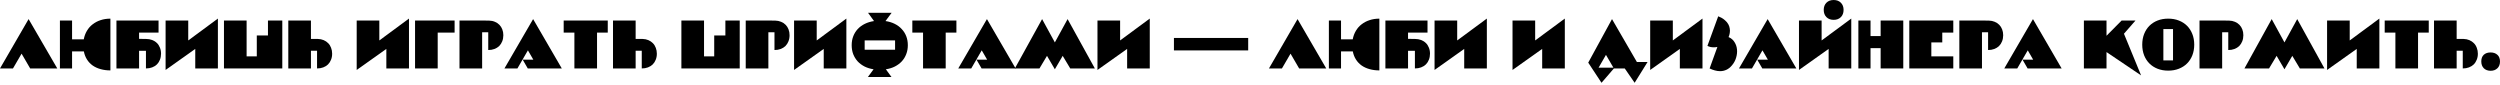
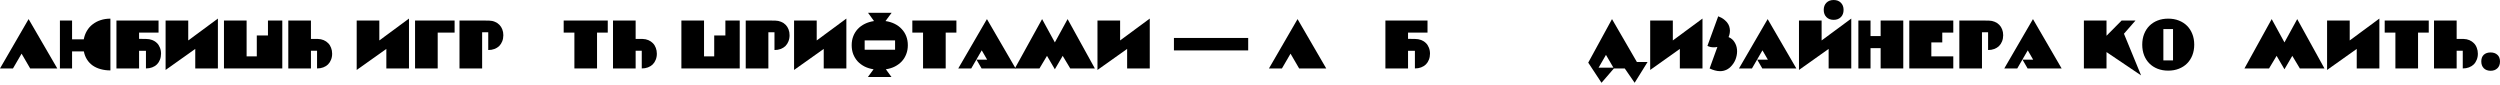
<svg xmlns="http://www.w3.org/2000/svg" width="1240" height="42" viewBox="0 0 1240 42" fill="none">
  <path d="M6.438 33.949H0L14.186 9.47L28.409 33.949H14.972L10.705 26.613L6.438 33.949Z" fill="black" />
  <path d="M54.761 34.922C53.014 34.922 51.392 34.71 49.895 34.286C48.423 33.887 47.113 33.288 45.965 32.489C44.842 31.691 43.906 30.705 43.158 29.532C42.409 28.36 41.885 27.012 41.586 25.49H35.747V33.949H29.72V10.181H35.747V19.501H41.548C41.848 17.929 42.372 16.519 43.12 15.271C43.869 13.999 44.817 12.926 45.965 12.053C47.113 11.154 48.423 10.468 49.895 9.994C51.392 9.495 53.014 9.245 54.761 9.245V34.922Z" fill="black" />
  <path d="M57.756 10.181H78.642V16.17H68.985V19.276L72.391 19.314C73.514 19.314 74.537 19.489 75.461 19.838C76.384 20.187 77.17 20.686 77.819 21.335C78.468 21.959 78.967 22.72 79.316 23.618C79.69 24.517 79.877 25.515 79.877 26.613C79.877 27.711 79.69 28.721 79.316 29.645C78.967 30.543 78.468 31.317 77.819 31.965C77.17 32.589 76.384 33.076 75.461 33.425C74.537 33.774 73.514 33.949 72.391 33.949V25.19H68.985V33.949H57.756V10.181Z" fill="black" />
  <path d="M82.137 10.181H93.366V20.062L108.076 9.208V33.949H96.847V24.255L82.137 34.698V10.181Z" fill="black" />
  <path d="M140.02 33.949H111.087V10.181H122.316V27.96H127.369V17.592H132.909V10.181H140.02V33.949Z" fill="black" />
  <path d="M142.997 33.949V10.181H154.226V19.314H157.633C158.706 19.339 159.679 19.538 160.552 19.913C161.425 20.287 162.174 20.799 162.798 21.447C163.422 22.071 163.896 22.832 164.22 23.731C164.57 24.604 164.744 25.577 164.744 26.65C164.744 27.748 164.557 28.746 164.183 29.645C163.833 30.543 163.334 31.317 162.686 31.965C162.037 32.589 161.251 33.076 160.328 33.425C159.404 33.774 158.381 33.949 157.258 33.949V25.153H154.226V33.949H142.997Z" fill="black" />
  <path d="M176.918 10.181H188.147V20.062L202.857 9.208V33.949H191.628V24.255L176.918 34.698V10.181Z" fill="black" />
  <path d="M205.868 10.181H225.482V16.17H217.097V33.949H205.868V10.181Z" fill="black" />
  <path d="M227.91 10.181H239.139L242.545 10.218C243.618 10.243 244.591 10.443 245.464 10.817C246.338 11.167 247.086 11.666 247.71 12.315C248.334 12.938 248.808 13.687 249.132 14.56C249.482 15.434 249.656 16.407 249.656 17.48C249.656 18.578 249.469 19.588 249.095 20.512C248.746 21.41 248.247 22.183 247.598 22.832C246.949 23.456 246.163 23.943 245.24 24.292C244.316 24.641 243.293 24.816 242.17 24.816V16.02H239.139V33.949H227.91V10.181Z" fill="black" />
-   <path d="M256.642 33.949H250.204L264.427 9.47L278.651 33.949H261.77L259.262 29.607H264.539L261.845 24.966L256.642 33.949Z" fill="black" />
  <path d="M279.586 16.17V10.181H301.446V16.17H296.13V33.949H284.901V16.17H279.586Z" fill="black" />
  <path d="M304.049 33.949V10.181H315.278V19.314H318.684C319.757 19.339 320.73 19.538 321.604 19.913C322.477 20.287 323.226 20.799 323.849 21.447C324.473 22.071 324.947 22.832 325.272 23.731C325.621 24.604 325.796 25.577 325.796 26.65C325.796 27.748 325.609 28.746 325.234 29.645C324.885 30.543 324.386 31.317 323.737 31.965C323.088 32.589 322.302 33.076 321.379 33.425C320.456 33.774 319.433 33.949 318.31 33.949V25.153H315.278V33.949H304.049Z" fill="black" />
  <path d="M366.903 33.949H337.97V10.181H349.199V27.96H354.252V17.592H359.792V10.181H366.903V33.949Z" fill="black" />
  <path d="M369.88 10.181H381.11L384.516 10.218C385.589 10.243 386.562 10.443 387.435 10.817C388.309 11.167 389.057 11.666 389.681 12.315C390.305 12.938 390.779 13.687 391.103 14.56C391.453 15.434 391.627 16.407 391.627 17.48C391.627 18.578 391.44 19.588 391.066 20.512C390.717 21.41 390.218 22.183 389.569 22.832C388.92 23.456 388.134 23.943 387.211 24.292C386.287 24.641 385.264 24.816 384.141 24.816V16.02H381.11V33.949H369.88V10.181Z" fill="black" />
  <path d="M393.859 10.181H405.088V20.062L419.798 9.208V33.949H408.569V24.255L393.859 34.698V10.181Z" fill="black" />
  <path d="M422.435 22.421C422.435 20.799 422.697 19.314 423.221 17.966C423.745 16.619 424.481 15.434 425.429 14.411C426.402 13.363 427.575 12.502 428.947 11.828C430.32 11.154 431.842 10.693 433.514 10.443L430.557 6.363H442.235L439.203 10.443C440.9 10.693 442.422 11.154 443.77 11.828C445.142 12.502 446.303 13.363 447.251 14.411C448.224 15.434 448.973 16.619 449.497 17.966C450.021 19.314 450.283 20.799 450.283 22.421C450.283 24.018 450.021 25.49 449.497 26.837C448.998 28.16 448.274 29.345 447.326 30.393C446.377 31.416 445.23 32.277 443.882 32.976C442.56 33.65 441.062 34.111 439.39 34.361L442.16 38.179H430.482L433.289 34.361C431.642 34.111 430.145 33.65 428.798 32.976C427.45 32.277 426.302 31.416 425.354 30.393C424.431 29.345 423.707 28.16 423.183 26.837C422.684 25.49 422.435 24.018 422.435 22.421ZM428.873 24.666H443.957V20.025H428.873V24.666Z" fill="black" />
  <path d="M452.518 16.17V10.181H474.377V16.17H469.062V33.949H457.833V16.17H452.518Z" fill="black" />
  <path d="M481.734 33.949H475.296L489.519 9.47L503.743 33.949H486.862L484.354 29.607H489.632L486.937 24.966L481.734 33.949Z" fill="black" />
  <path d="M523.206 34.361L519.314 27.698L515.571 33.949H503.368L516.881 9.47L523.206 21.036L529.532 9.47L543.044 33.949H530.842L527.099 27.698L523.206 34.361Z" fill="black" />
  <path d="M544.347 10.181H555.576V20.062L570.286 9.208V33.949H559.057V24.255L544.347 34.698V10.181Z" fill="black" />
  <path d="M582.271 18.827H619.102V25.003H582.271V18.827Z" fill="black" />
  <path d="M635.84 33.949H629.402L643.588 9.47L657.812 33.949H644.374L640.107 26.613L635.84 33.949Z" fill="black" />
-   <path d="M684.163 34.922C682.417 34.922 680.795 34.71 679.297 34.286C677.825 33.887 676.515 33.288 675.367 32.489C674.244 31.691 673.309 30.705 672.56 29.532C671.811 28.36 671.287 27.012 670.988 25.49H665.149V33.949H659.123V10.181H665.149V19.501H670.951C671.25 17.929 671.774 16.519 672.523 15.271C673.271 13.999 674.219 12.926 675.367 12.053C676.515 11.154 677.825 10.468 679.297 9.994C680.795 9.495 682.417 9.245 684.163 9.245V34.922Z" fill="black" />
  <path d="M687.159 10.181H708.045V16.17H698.388V19.276L701.794 19.314C702.917 19.314 703.94 19.489 704.863 19.838C705.786 20.187 706.572 20.686 707.221 21.335C707.87 21.959 708.369 22.72 708.718 23.618C709.093 24.517 709.28 25.515 709.28 26.613C709.28 27.711 709.093 28.721 708.718 29.645C708.369 30.543 707.87 31.317 707.221 31.965C706.572 32.589 705.786 33.076 704.863 33.425C703.94 33.774 702.917 33.949 701.794 33.949V25.19H698.388V33.949H687.159V10.181Z" fill="black" />
-   <path d="M711.539 10.181H722.768V20.062L737.478 9.208V33.949H726.249V24.255L711.539 34.698V10.181Z" fill="black" />
-   <path d="M750.212 10.181H761.441V20.062L776.151 9.208V33.949H764.922V24.255L750.212 34.698V10.181Z" fill="black" />
  <path d="M787.762 31.067L799.553 9.47L811.905 30.767H817.182L810.782 41.061L805.878 33.949H800.488L794.35 41.061L787.762 31.067ZM792.89 33.575H800.264L796.558 27.212L792.89 33.575Z" fill="black" />
  <path d="M818.493 10.181H829.722V20.062L844.432 9.208V33.949H833.203V24.255L818.493 34.698V10.181Z" fill="black" />
  <path d="M852.234 8.085C852.733 8.26 853.257 8.497 853.806 8.796C854.355 9.071 854.954 9.495 855.602 10.069C856.326 10.693 856.875 11.354 857.249 12.053C857.624 12.751 857.861 13.462 857.96 14.186C858.085 14.91 858.085 15.633 857.96 16.357C857.861 17.081 857.661 17.767 857.362 18.416C857.411 18.416 857.486 18.441 857.586 18.49C858.784 19.039 859.707 19.863 860.356 20.961C861.03 22.034 861.429 23.232 861.554 24.554C861.678 25.877 861.529 27.237 861.105 28.634C860.705 30.006 860.032 31.254 859.083 32.377C858.21 33.425 857.274 34.174 856.276 34.623C855.278 35.072 854.242 35.297 853.169 35.297C852.296 35.297 851.423 35.172 850.549 34.922C849.701 34.698 848.84 34.373 847.967 33.949L851.822 23.282C851.198 23.406 850.637 23.469 850.138 23.469C849.564 23.469 849.002 23.419 848.453 23.319C847.904 23.194 847.38 23.007 846.881 22.758L852.234 8.085Z" fill="black" />
  <path d="M868.974 33.949H862.536L876.759 9.47L890.983 33.949H874.102L871.594 29.607H876.872L874.177 24.966L868.974 33.949Z" fill="black" />
  <path d="M904.57 4.903C904.57 3.431 905.019 2.246 905.917 1.347C906.816 0.449 908.013 0 909.511 0C910.983 0 912.168 0.449 913.067 1.347C913.965 2.246 914.414 3.431 914.414 4.903C914.414 6.401 913.965 7.598 913.067 8.497C912.168 9.395 910.983 9.844 909.511 9.844C908.013 9.844 906.816 9.395 905.917 8.497C905.019 7.598 904.57 6.401 904.57 4.903ZM892.293 10.181H903.522V20.062L918.232 9.208V33.949H907.003V24.255L892.293 34.698V10.181Z" fill="black" />
  <path d="M932.796 10.181H944.025V33.949H932.796V23.88H927.781V33.949H921.754V10.181H927.781V17.892H932.796V10.181Z" fill="black" />
  <path d="M968.834 10.181V16.17H963.369V21.036H957.942V27.96H968.834V33.949H947.012V10.181H968.834Z" fill="black" />
  <path d="M971.832 10.181H983.061L986.467 10.218C987.54 10.243 988.513 10.443 989.386 10.817C990.26 11.167 991.008 11.666 991.632 12.315C992.256 12.938 992.73 13.687 993.055 14.56C993.404 15.434 993.579 16.407 993.579 17.48C993.579 18.578 993.391 19.588 993.017 20.512C992.668 21.41 992.169 22.183 991.52 22.832C990.871 23.456 990.085 23.943 989.162 24.292C988.239 24.641 987.215 24.816 986.093 24.816V16.02H983.061V33.949H971.832V10.181Z" fill="black" />
  <path d="M1000.56 33.949H994.126L1008.35 9.47L1022.57 33.949H1005.69L1003.18 29.607H1008.46L1005.77 24.966L1000.56 33.949Z" fill="black" />
  <path d="M1033.61 10.181H1044.83V17.742L1052.32 10.181H1059.21L1053.48 16.731L1061.98 37.393L1044.83 25.827V33.949H1033.61V10.181Z" fill="black" />
  <path d="M1062.55 22.159C1062.55 20.212 1062.86 18.453 1063.48 16.881C1064.11 15.284 1064.98 13.924 1066.1 12.801C1067.23 11.678 1068.57 10.805 1070.15 10.181C1071.74 9.557 1073.5 9.245 1075.42 9.245C1077.37 9.245 1079.13 9.557 1080.7 10.181C1082.3 10.805 1083.66 11.678 1084.78 12.801C1085.9 13.924 1086.78 15.284 1087.4 16.881C1088.02 18.453 1088.34 20.212 1088.34 22.159C1088.34 24.08 1088.02 25.839 1087.4 27.436C1086.78 29.008 1085.9 30.356 1084.78 31.479C1083.66 32.602 1082.3 33.475 1080.7 34.099C1079.13 34.723 1077.37 35.035 1075.42 35.035C1073.5 35.035 1071.74 34.723 1070.15 34.099C1068.57 33.475 1067.23 32.602 1066.1 31.479C1064.98 30.356 1064.11 29.008 1063.48 27.436C1062.86 25.839 1062.55 24.08 1062.55 22.159ZM1077.82 29.944V14.411H1073.03V29.944H1077.82Z" fill="black" />
-   <path d="M1090.96 10.181H1102.19L1105.59 10.218C1106.67 10.243 1107.64 10.443 1108.51 10.817C1109.39 11.167 1110.13 11.666 1110.76 12.315C1111.38 12.938 1111.86 13.687 1112.18 14.56C1112.53 15.434 1112.7 16.407 1112.7 17.48C1112.7 18.578 1112.52 19.588 1112.14 20.512C1111.79 21.41 1111.29 22.183 1110.65 22.832C1110 23.456 1109.21 23.943 1108.29 24.292C1107.36 24.641 1106.34 24.816 1105.22 24.816V16.02H1102.19V33.949H1090.96V10.181Z" fill="black" />
  <path d="M1133.09 34.361L1129.2 27.698L1125.45 33.949H1113.25L1126.76 9.47L1133.09 21.036L1139.42 9.47L1152.93 33.949H1140.73L1136.98 27.698L1133.09 34.361Z" fill="black" />
  <path d="M1154.23 10.181H1165.46V20.062L1180.17 9.208V33.949H1168.94V24.255L1154.23 34.698V10.181Z" fill="black" />
  <path d="M1182.81 16.17V10.181H1204.66V16.17H1199.35V33.949H1188.12V16.17H1182.81Z" fill="black" />
  <path d="M1207.27 33.949V10.181H1218.5V19.314H1221.9C1222.98 19.339 1223.95 19.538 1224.82 19.913C1225.7 20.287 1226.44 20.799 1227.07 21.447C1227.69 22.071 1228.17 22.832 1228.49 23.731C1228.84 24.604 1229.02 25.577 1229.02 26.65C1229.02 27.748 1228.83 28.746 1228.45 29.645C1228.1 30.543 1227.61 31.317 1226.96 31.965C1226.31 32.589 1225.52 33.076 1224.6 33.425C1223.67 33.774 1222.65 33.949 1221.53 33.949V25.153H1218.5V33.949H1207.27Z" fill="black" />
  <path d="M1230.72 30.468C1230.72 29.046 1231.13 27.948 1231.95 27.174C1232.8 26.401 1233.92 26.014 1235.32 26.014C1236.74 26.014 1237.88 26.413 1238.73 27.212C1239.58 27.985 1240 29.083 1240 30.506C1240 31.928 1239.56 33.051 1238.69 33.874C1237.84 34.698 1236.72 35.109 1235.32 35.109C1233.9 35.084 1232.78 34.66 1231.95 33.837C1231.13 32.988 1230.72 31.865 1230.72 30.468Z" fill="black" />
</svg>